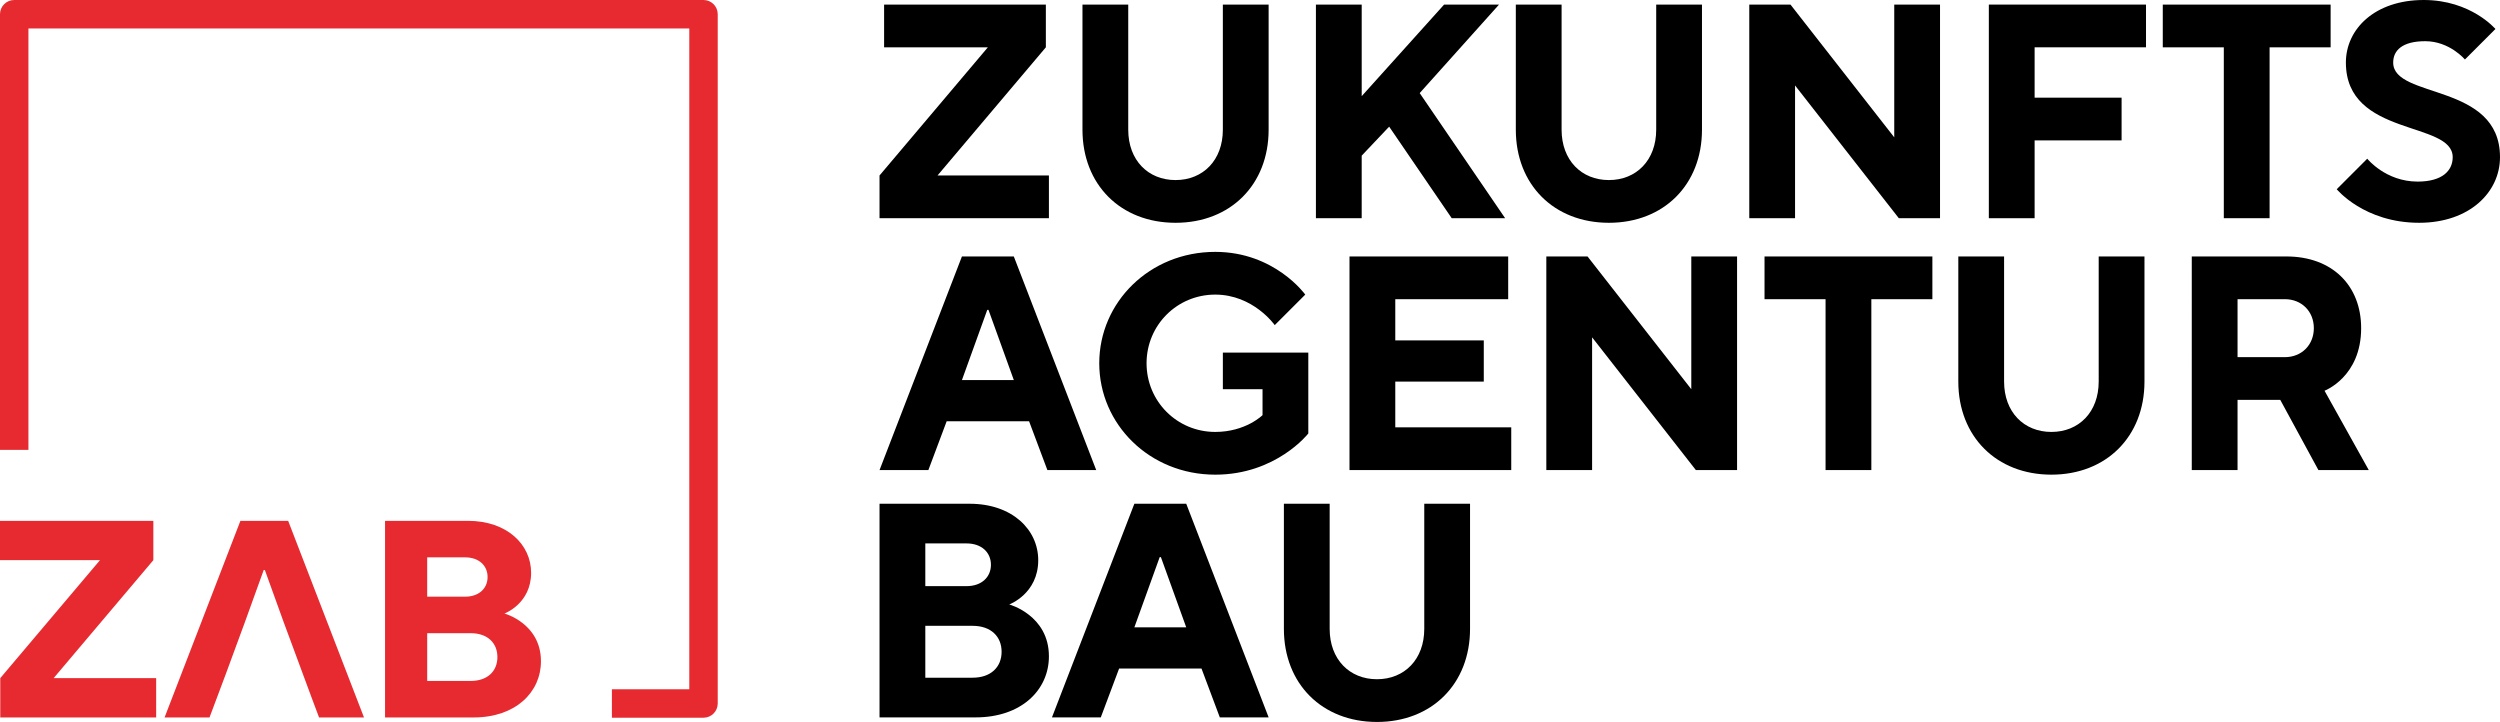
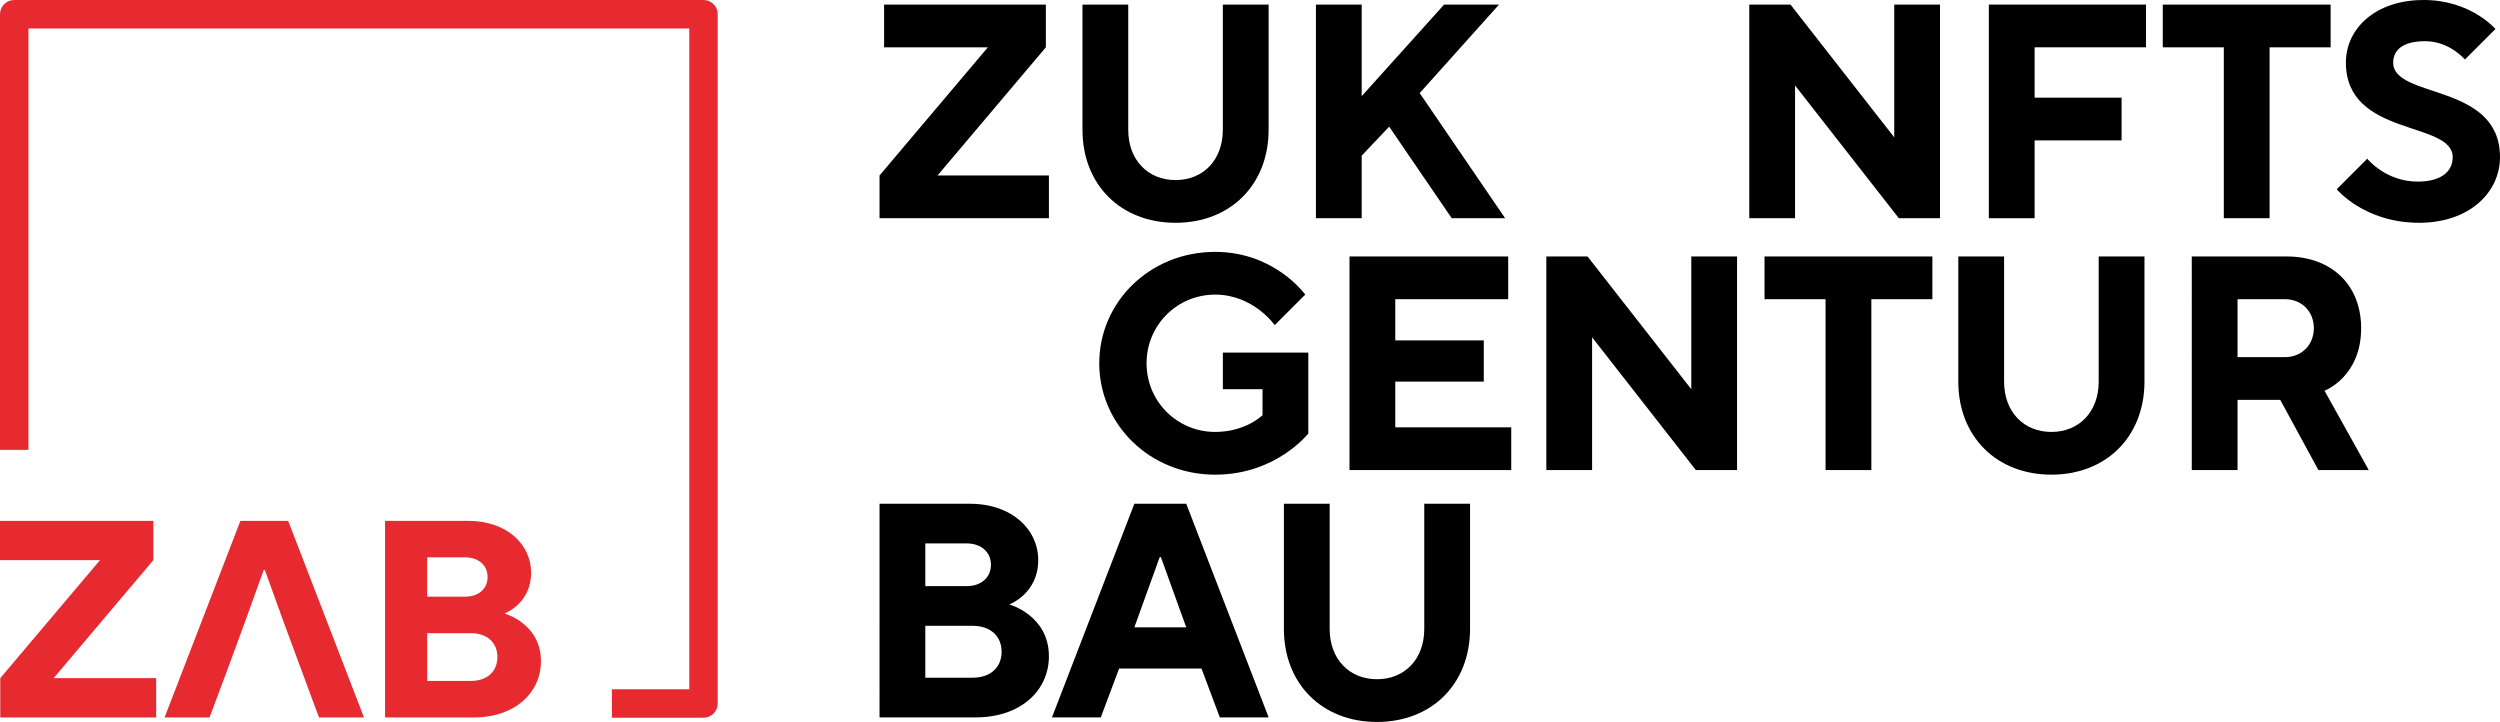
<svg xmlns="http://www.w3.org/2000/svg" version="1.1" x="0px" y="0px" viewBox="0 0 425.2 122.79" style="enable-background:new 0 0 425.2 122.79;" xml:space="preserve">
  <style type="text/css">
	.st0{fill:#E62A30;}
</style>
  <g id="Ebene_1">
    <g>
      <g>
        <path d="M149.59,29.846L168.017,8.045h-17.649V0.779h27.511v7.267l-18.427,21.801h18.947v7.267     h-28.809V29.846z" />
        <path d="M184.106,22.06V0.779h7.785v21.281c0,5.191,3.374,8.565,8.046,8.565     c4.671,0,8.045-3.374,8.045-8.565V0.779h7.786v21.281c0,9.343-6.489,15.832-15.832,15.832     C190.595,37.891,184.106,31.403,184.106,22.06z" />
        <path d="M223.813,0.779h7.786v15.572l14.013-15.572h9.343l-13.495,15.053l14.533,21.281h-9.084     l-10.641-15.572l-4.671,4.931v10.641h-7.786V0.779z" />
-         <path d="M257.811,22.06V0.779h7.785v21.281c0,5.191,3.374,8.565,8.046,8.565     c4.671,0,8.045-3.374,8.045-8.565V0.779h7.786v21.281c0,9.343-6.489,15.832-15.832,15.832     C264.299,37.891,257.811,31.403,257.811,22.06z" />
        <path d="M297.517,0.779h7.008l17.649,22.58V0.779h7.785v36.334h-7.007l-17.649-22.58v22.58h-7.786     V0.779z" />
        <path d="M338.261,0.779h26.732v7.267h-18.946v8.565h14.793v7.267h-14.793v13.236h-7.786V0.779z" />
        <path d="M378.225,8.045H367.845V0.779h28.548v7.267h-10.381v29.068h-7.786V8.045z" />
        <path d="M397.431,32.182l5.19-5.191c0,0,3.115,3.894,8.565,3.894c4.152,0,5.969-1.817,5.969-4.154     c0-6.228-18.167-3.373-18.167-16.09C398.988,4.931,403.919,0,412.224,0     c8.045,0,12.198,4.931,12.198,4.931l-5.191,5.19c0,0-2.594-3.114-6.747-3.114     c-3.894,0-5.451,1.557-5.451,3.634c0,6.228,18.167,3.374,18.167,16.09     c0,5.969-5.19,11.16-13.755,11.16C402.102,37.891,397.431,32.182,397.431,32.182z" />
      </g>
      <g>
-         <path d="M163.605,43.618h8.824l14.015,36.333h-8.305l-3.114-8.305h-14.015l-3.114,8.305h-8.305     L163.605,43.618z M172.429,64.638l-4.308-11.936h-0.207l-4.308,11.936H172.429z" />
        <path d="M186.961,61.783c0-10.381,8.565-18.944,19.724-18.944c10.122,0,15.313,7.267,15.313,7.267     l-5.191,5.191c0,0-3.633-5.191-10.122-5.191c-6.488,0-11.679,5.191-11.679,11.678     c0,6.488,5.191,11.679,11.679,11.679c5.191,0,8.046-2.855,8.046-2.855v-4.411h-6.748v-6.228h14.533     v13.755c0,0-5.45,7.007-15.832,7.007C195.526,80.729,186.961,72.164,186.961,61.783z" />
        <path d="M229.522,43.618h26.991v7.267h-19.204v7.008h15.052v7.005h-15.052v7.786h19.723v7.267h-27.509     V43.618z" />
        <path d="M262.999,43.618h7.008l17.649,22.578V43.618h7.785v36.333h-7.007l-17.649-22.578v22.578     h-7.786V43.618z" />
        <path d="M310.492,50.884h-10.381v-7.267h28.548v7.267h-10.381v29.066h-7.786V50.884z" />
        <path d="M333.07,64.898V43.618h7.785v21.28c0,5.191,3.374,8.565,8.046,8.565     c4.671,0,8.045-3.374,8.045-8.565V43.618h7.786v21.28c0,9.343-6.489,15.832-15.832,15.832     C339.558,80.729,333.07,74.241,333.07,64.898z" />
        <path d="M372.776,43.618h16.091c7.786,0,12.717,4.931,12.717,12.198c0,8.304-6.229,10.639-6.229,10.639     l7.527,13.496h-8.565l-6.488-11.939h-7.267v11.939h-7.786V43.618z M388.607,60.745     c2.855,0,4.931-2.074,4.931-4.93c0-2.855-2.076-4.931-4.931-4.931h-8.045v9.861H388.607z" />
      </g>
      <g>
        <path d="M149.59,85.677h15.313c7.267,0,11.679,4.411,11.679,9.602c0,5.71-4.931,7.527-4.931,7.527     s6.748,1.817,6.748,8.824c0,5.711-4.672,10.382-12.458,10.382h-16.351V85.677z M164.385,99.691     c2.594,0,4.153-1.557,4.153-3.634c0-2.076-1.558-3.633-4.153-3.633h-7.008v7.267H164.385z      M165.422,115.263c3.115,0,4.931-1.817,4.931-4.412c0-2.594-1.816-4.411-4.931-4.411h-8.045v8.824     H165.422z" />
        <path d="M192.931,85.677h8.824l14.015,36.334h-8.305l-3.114-8.305h-14.015l-3.114,8.305h-8.305     L192.931,85.677z M201.755,106.698l-4.308-11.938h-0.207l-4.308,11.938H201.755z" />
        <path d="M218.364,106.958V85.677h7.785v21.281c0,5.191,3.374,8.565,8.046,8.565     c4.671,0,8.044-3.374,8.044-8.565V85.677h7.786v21.281c0,9.343-6.489,15.832-15.83,15.832     C224.852,122.79,218.364,116.302,218.364,106.958z" />
      </g>
      <path class="st0" d="M119.652,122.069h-15.579v-4.836h13.161V4.836H4.836v71.679H0V2.418    C0,1.083,1.083,0,2.418,0h117.234c1.335,0,2.418,1.083,2.418,2.418v117.234    C122.069,120.987,120.987,122.069,119.652,122.069z" />
      <path class="st0" d="M0.045,115.337l16.96-20.065H0v-6.688h26.081v6.688L9.122,115.337h17.438v6.688    H0.045V115.337z" />
      <path class="st0" d="M65.49,88.584h14.094c6.688,0,10.748,4.06,10.748,8.838    c0,5.255-4.537,6.927-4.537,6.927s6.21,1.672,6.21,8.121c0,5.256-4.3,9.555-11.464,9.555H65.49    V88.584z M79.106,101.483c2.388,0,3.822-1.433,3.822-3.345c0-1.91-1.434-3.343-3.822-3.343h-6.45    v6.688H79.106z M80.061,115.814c2.867,0,4.538-1.672,4.538-4.061c0-2.388-1.671-4.06-4.538-4.06    h-7.404v8.121H80.061z" />
      <polygon class="st0" points="54.265,122.025 61.908,122.025 49.01,88.584 40.889,88.584 27.991,122.025     35.634,122.025 37.06,118.222 37.06,118.222 38.5,114.381 41.709,105.657 44.854,96.944     45.045,96.944 48.189,105.657 53.051,118.788 53.051,118.788   " />
    </g>
  </g>
  <g id="Ebene_2">
</g>
</svg>